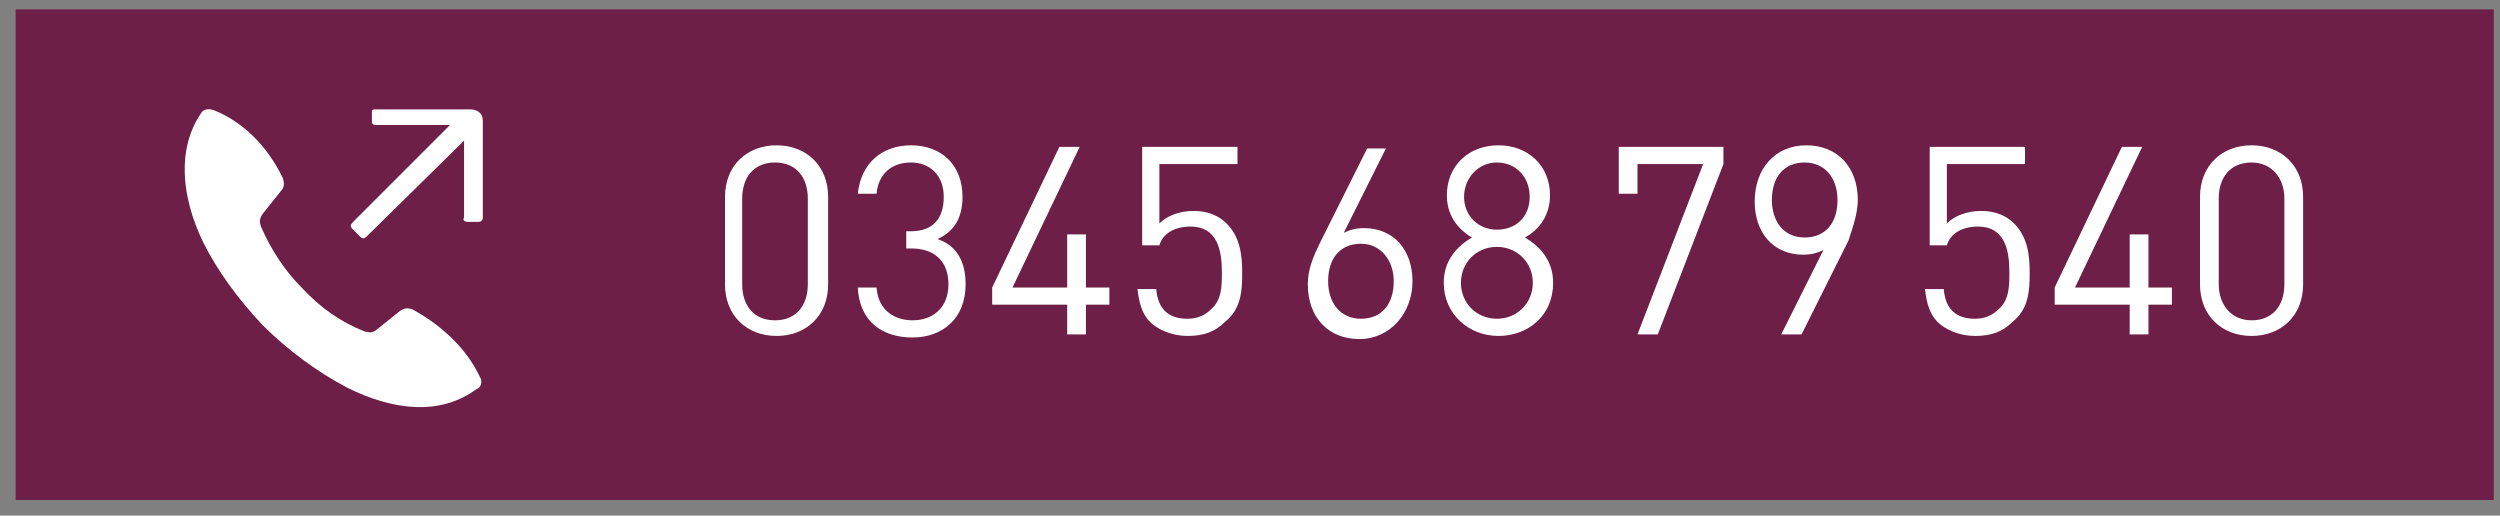
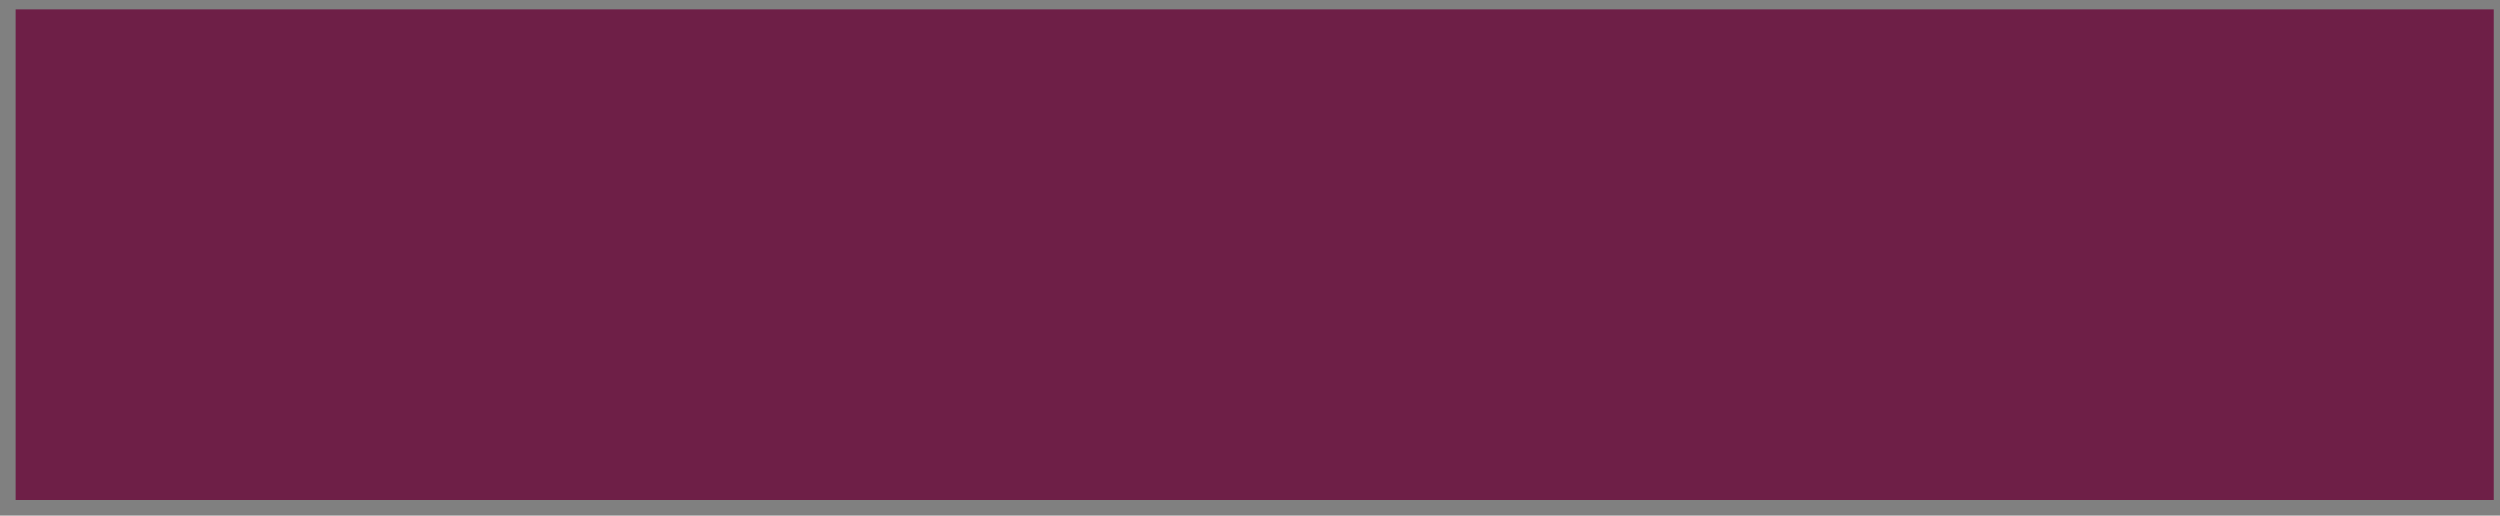
<svg xmlns="http://www.w3.org/2000/svg" xmlns:xlink="http://www.w3.org/1999/xlink" version="1.0" id="Ebene_1" x="0px" y="0px" viewBox="0 0 160 33" style="enable-background:new 0 0 160 33;" xml:space="preserve">
  <rect x="0" y="0" width="160" height="33" fill="#808080" stroke="none" />
  <style type="text/css">
	.st0{fill:#6E1F47;}
	.st1{clip-path:url(#SVGID_2_);fill:#FFFFFF;}
</style>
  <rect x="1" y="0.6" class="st0" width="158.6" height="31.4" />
  <g>
    <defs>
      <rect id="SVGID_1_" x="0.7" y="0.8" width="158.6" height="31.4" />
    </defs>
    <clipPath id="SVGID_2_">
      <use xlink:href="#SVGID_1_" style="overflow:visible;" />
    </clipPath>
-     <path class="st1" d="M146.2,18.2c0,1.3-0.7,2.3-2.1,2.3c-1.3,0-2.1-1-2.1-2.3v-5.5c0-1.3,0.7-2.3,2.1-2.3c1.3,0,2.1,1,2.1,2.3V18.2   z M147.4,18.2v-5.6c0-2-1.4-3.3-3.3-3.3c-1.9,0-3.3,1.3-3.3,3.3v5.6c0,2,1.4,3.3,3.3,3.3C146,21.5,147.4,20.2,147.4,18.2 M139,19.5   v-1.1h-1.5V15h-1.2v3.4h-3.5l4.3-9h-1.3l-4.3,9v1.1h4.8v1.9h1.2v-1.9H139z M129.9,17.5c0-1.1-0.1-2.3-1-3.2   c-0.5-0.5-1.2-0.8-2.1-0.8c-0.9,0-1.7,0.3-2.2,0.8v-3.8h5V9.4h-6.1v6.3h1.1c0.2-0.7,0.9-1.2,2-1.2c1.7,0,2,1.5,2,2.9   c0,0.9,0,1.8-0.7,2.4c-0.4,0.4-0.9,0.6-1.5,0.6c-1.3,0-1.9-0.7-2-1.9h-1.2c0.1,0.9,0.3,1.6,0.8,2.1c0.5,0.5,1.4,0.9,2.4,0.9   c1.1,0,1.8-0.3,2.4-0.9C129.8,19.8,129.9,18.7,129.9,17.5 M117.6,12.8c0,1.5-0.8,2.4-2.1,2.4c-1.4,0-2.1-1.1-2.1-2.4   c0-1.5,0.8-2.4,2.1-2.4C116.8,10.4,117.6,11.4,117.6,12.8 M118.9,12.8c0-2.1-1.3-3.5-3.3-3.5c-2,0-3.3,1.5-3.3,3.6   c0,2,1.2,3.4,3.1,3.4c0.5,0,0.9-0.1,1.3-0.3l-2.7,5.4h1.3l3-6C118.6,14.5,118.9,13.6,118.9,12.8 M110.3,10.5V9.4h-6.7v3h1.2v-1.9   h4.2l-4.2,10.9h1.3L110.3,10.5z M98.1,18.1c0,1.3-1,2.3-2.3,2.3c-1.3,0-2.3-1-2.3-2.3s1-2.3,2.3-2.3C97.1,15.8,98.1,16.8,98.1,18.1    M97.9,12.6c0,1.3-0.9,2.1-2.1,2.1c-1.2,0-2.1-0.9-2.1-2.1c0-1.2,0.9-2.2,2.1-2.2C97,10.4,97.9,11.3,97.9,12.6 M99.4,18.1   c0-1.4-0.8-2.3-1.8-2.9c0.9-0.5,1.6-1.4,1.6-2.7c0-1.9-1.4-3.2-3.3-3.2c-1.9,0-3.3,1.3-3.3,3.2c0,1.2,0.6,2.1,1.6,2.7   c-1,0.6-1.8,1.5-1.8,2.9c0,2,1.6,3.4,3.5,3.4C97.8,21.5,99.4,20.2,99.4,18.1 M89.2,18c0,1.5-0.8,2.4-2.1,2.4c-1.3,0-2.1-1-2.1-2.4   c0-1.5,0.8-2.4,2.1-2.4C88.4,15.6,89.2,16.7,89.2,18 M90.4,18c0-2-1.2-3.4-3.1-3.4c-0.5,0-0.9,0.1-1.3,0.3l2.7-5.4h-1.2l-3,6   c-0.5,1-0.8,1.8-0.8,2.7c0,2.1,1.3,3.5,3.3,3.5S90.4,20,90.4,18 M79.5,17.5c0-1.1-0.1-2.3-1-3.2c-0.5-0.5-1.2-0.8-2.1-0.8   c-0.9,0-1.7,0.3-2.2,0.8v-3.8h5V9.4h-6.1v6.3h1.1c0.2-0.7,0.9-1.2,2-1.2c1.7,0,2,1.5,2,2.9c0,0.9,0,1.8-0.7,2.4   c-0.4,0.4-0.9,0.6-1.5,0.6c-1.3,0-1.9-0.7-2-1.9h-1.2c0.1,0.9,0.3,1.6,0.8,2.1c0.5,0.5,1.4,0.9,2.4,0.9c1.1,0,1.8-0.3,2.4-0.9   C79.4,19.8,79.5,18.7,79.5,17.5 M71,19.5v-1.1h-1.5V15h-1.2v3.4h-3.5l4.3-9h-1.3l-4.3,9v1.1h4.8v1.9h1.2v-1.9H71z M61.8,18.2   c0-1.5-0.6-2.5-1.8-2.9c1.1-0.5,1.6-1.4,1.6-2.7c0-2-1.3-3.3-3.3-3.3c-1.8,0-3.2,1.1-3.4,3.1h1.2c0.1-1.2,0.9-2,2.2-2   c1.2,0,2.1,0.8,2.1,2.2c0,1.4-0.7,2.2-2.1,2.2H58v1.1h0.3c1.6,0,2.4,0.9,2.4,2.3c0,1.5-1,2.3-2.3,2.3c-1.1,0-2.2-0.6-2.3-2.1h-1.2   c0.1,2.2,1.6,3.2,3.5,3.2C60.3,21.6,61.8,20.4,61.8,18.2 M51.7,18.2c0,1.3-0.7,2.3-2.1,2.3s-2.1-1-2.1-2.3v-5.5   c0-1.3,0.7-2.3,2.1-2.3s2.1,1,2.1,2.3V18.2z M53,18.2v-5.6c0-2-1.4-3.3-3.3-3.3s-3.3,1.3-3.3,3.3v5.6c0,2,1.4,3.3,3.3,3.3   S53,20.2,53,18.2" />
-     <path class="st1" d="M30.7,24.1c-0.8-1.7-2.3-3.2-4.3-4.3c-0.3-0.1-0.5-0.1-0.8,0.1l-1.5,1.2c-0.2,0.2-0.5,0.2-0.8,0.1   c-1.5-0.6-2.8-1.5-4-2.8c-1-1-1.9-2.3-2.6-3.9c-0.1-0.3-0.1-0.5,0.1-0.8l1.2-1.5c0.2-0.2,0.2-0.5,0.1-0.8c-1-2.1-2.6-3.6-4.3-4.3   C13.4,6.9,13,7,12.9,7.2c-1.6,2.3-1.3,5.4,0.1,8.3c0.9,1.8,2.2,3.6,3.8,5.3c1.6,1.6,3.5,3,5.4,4c3,1.5,6,1.8,8.3,0.1   C30.8,24.8,30.9,24.4,30.7,24.1 M30.9,7.7v6.2c0,0.2-0.1,0.3-0.3,0.3H30c-0.3,0-0.4-0.1-0.3-0.3V9l-6.2,6.1c-0.2,0.2-0.3,0.2-0.5,0   l-0.4-0.4c-0.2-0.2-0.2-0.3,0-0.5l6.2-6.2h-4.7c-0.3,0-0.3-0.1-0.3-0.3V7.3C23.8,7,23.8,7,24.1,7h6C30.6,7,30.9,7.3,30.9,7.7" />
  </g>
</svg>